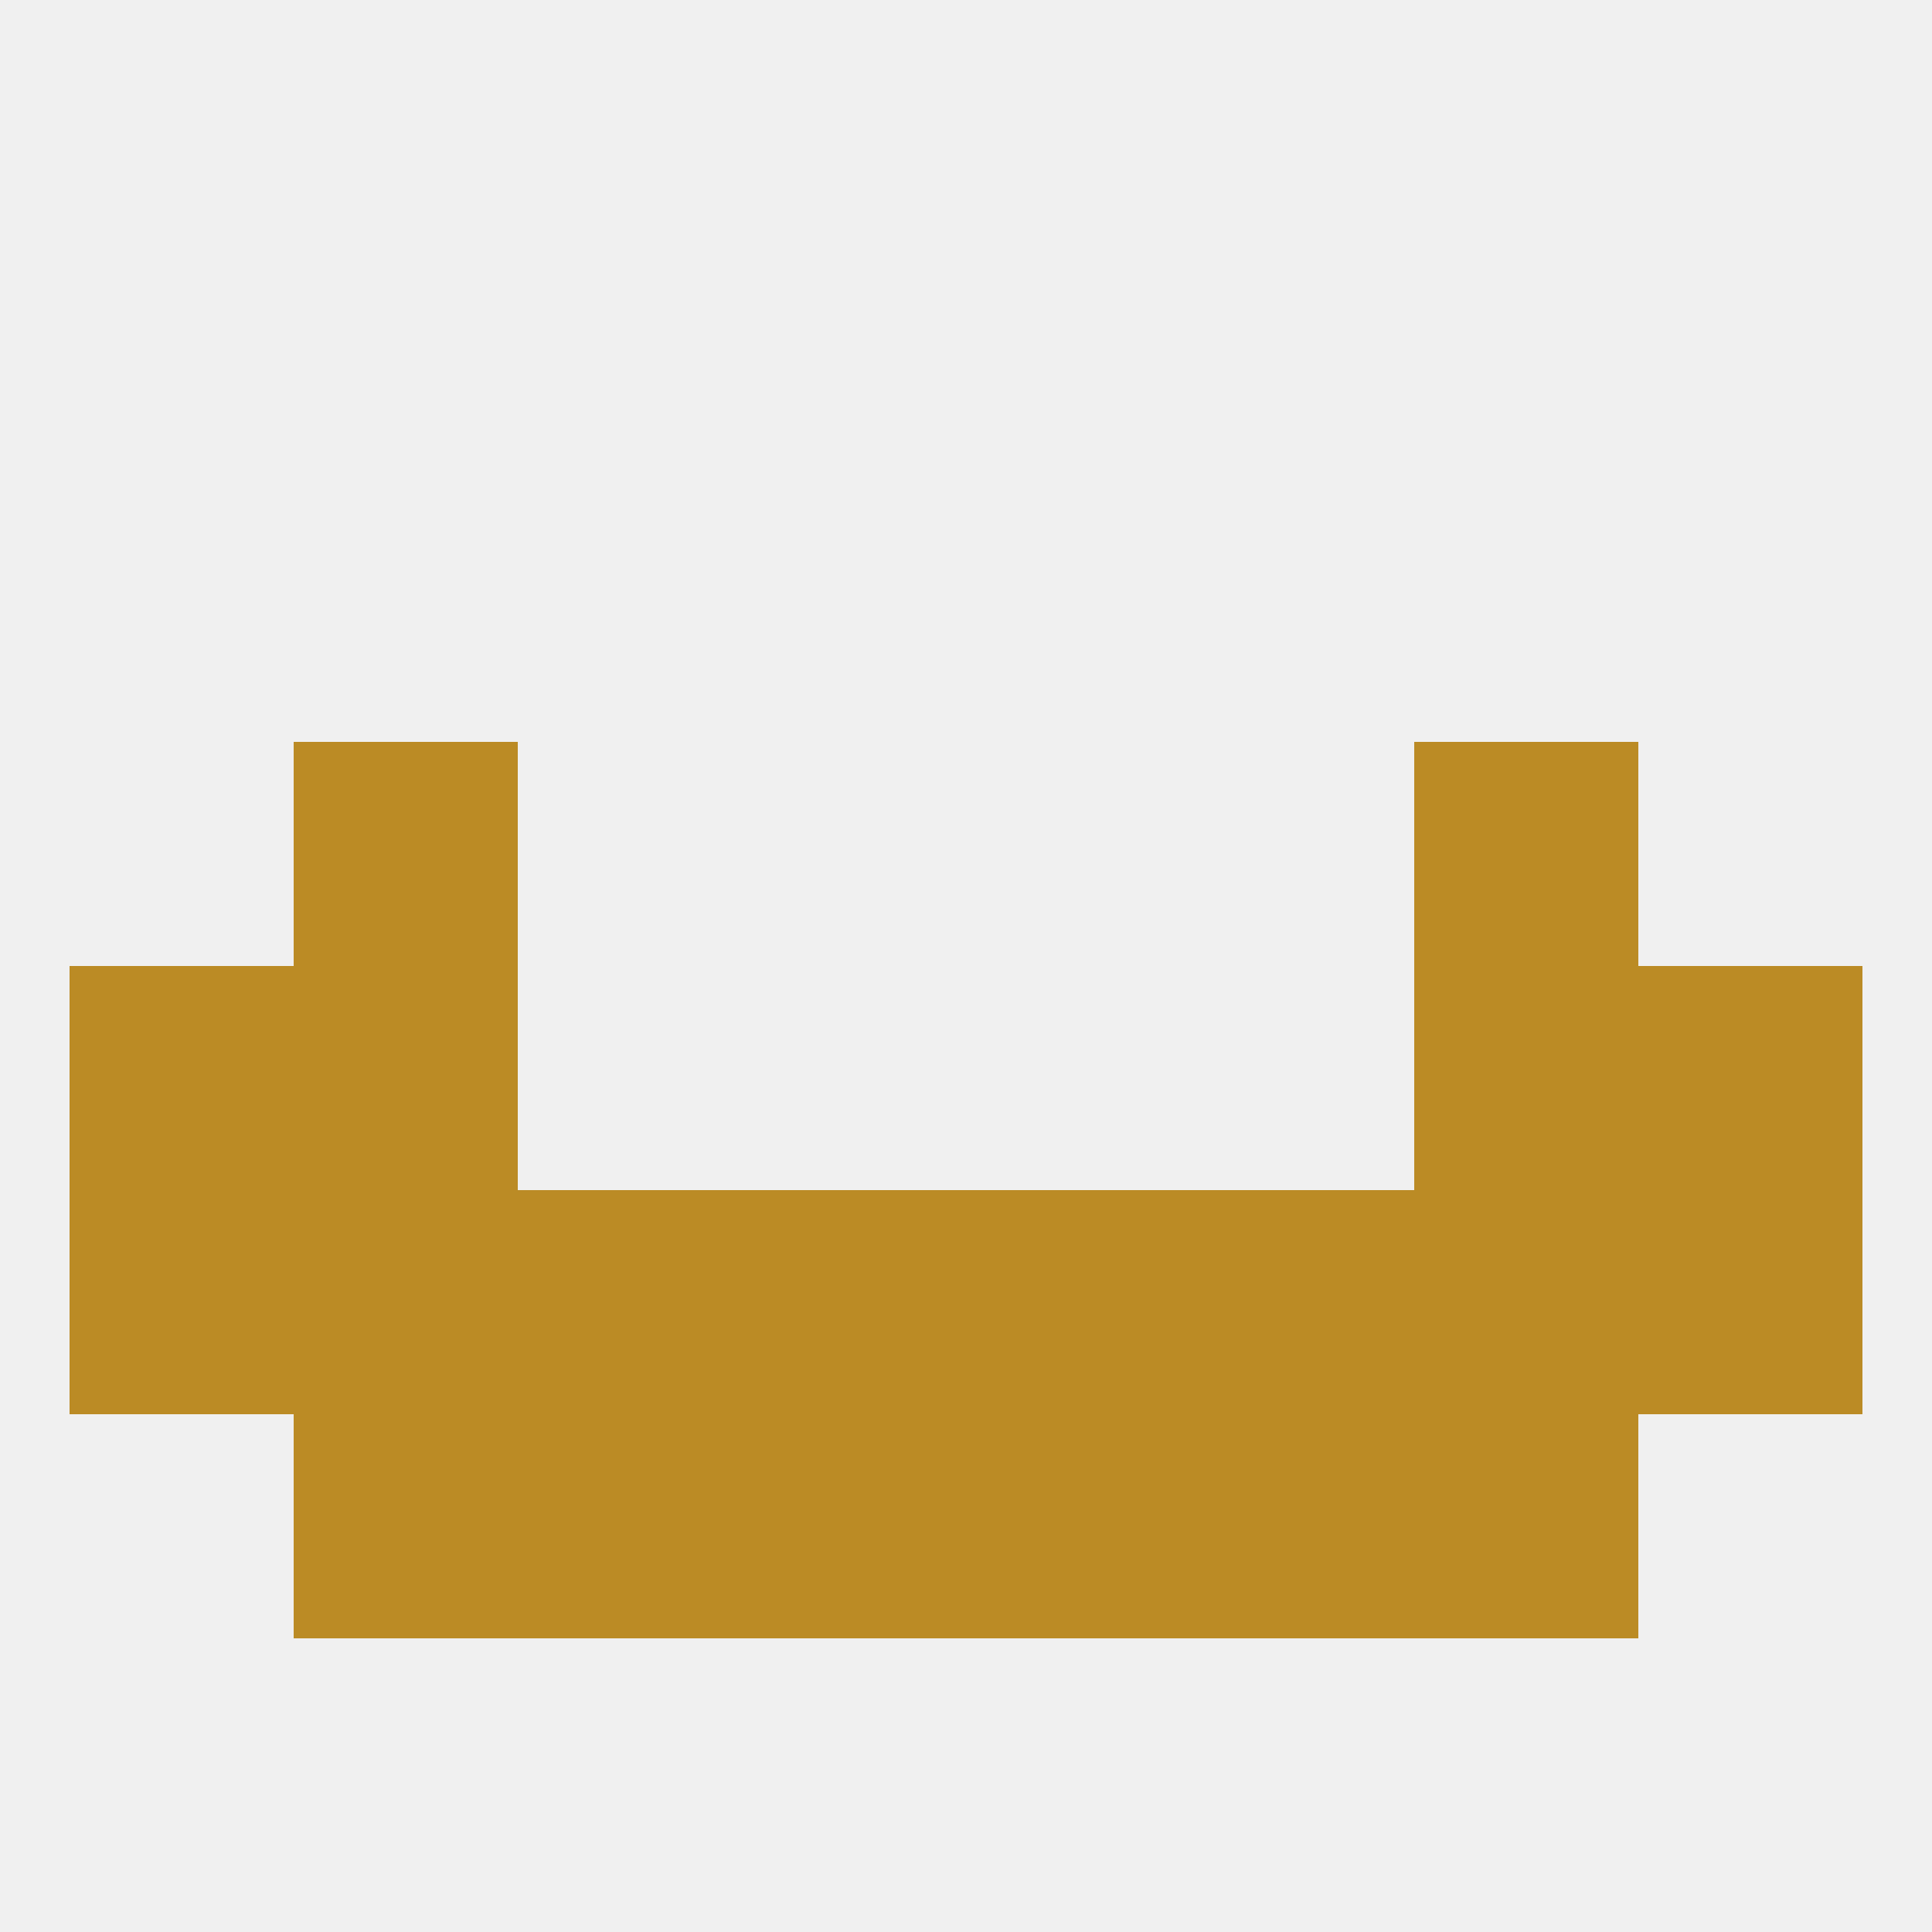
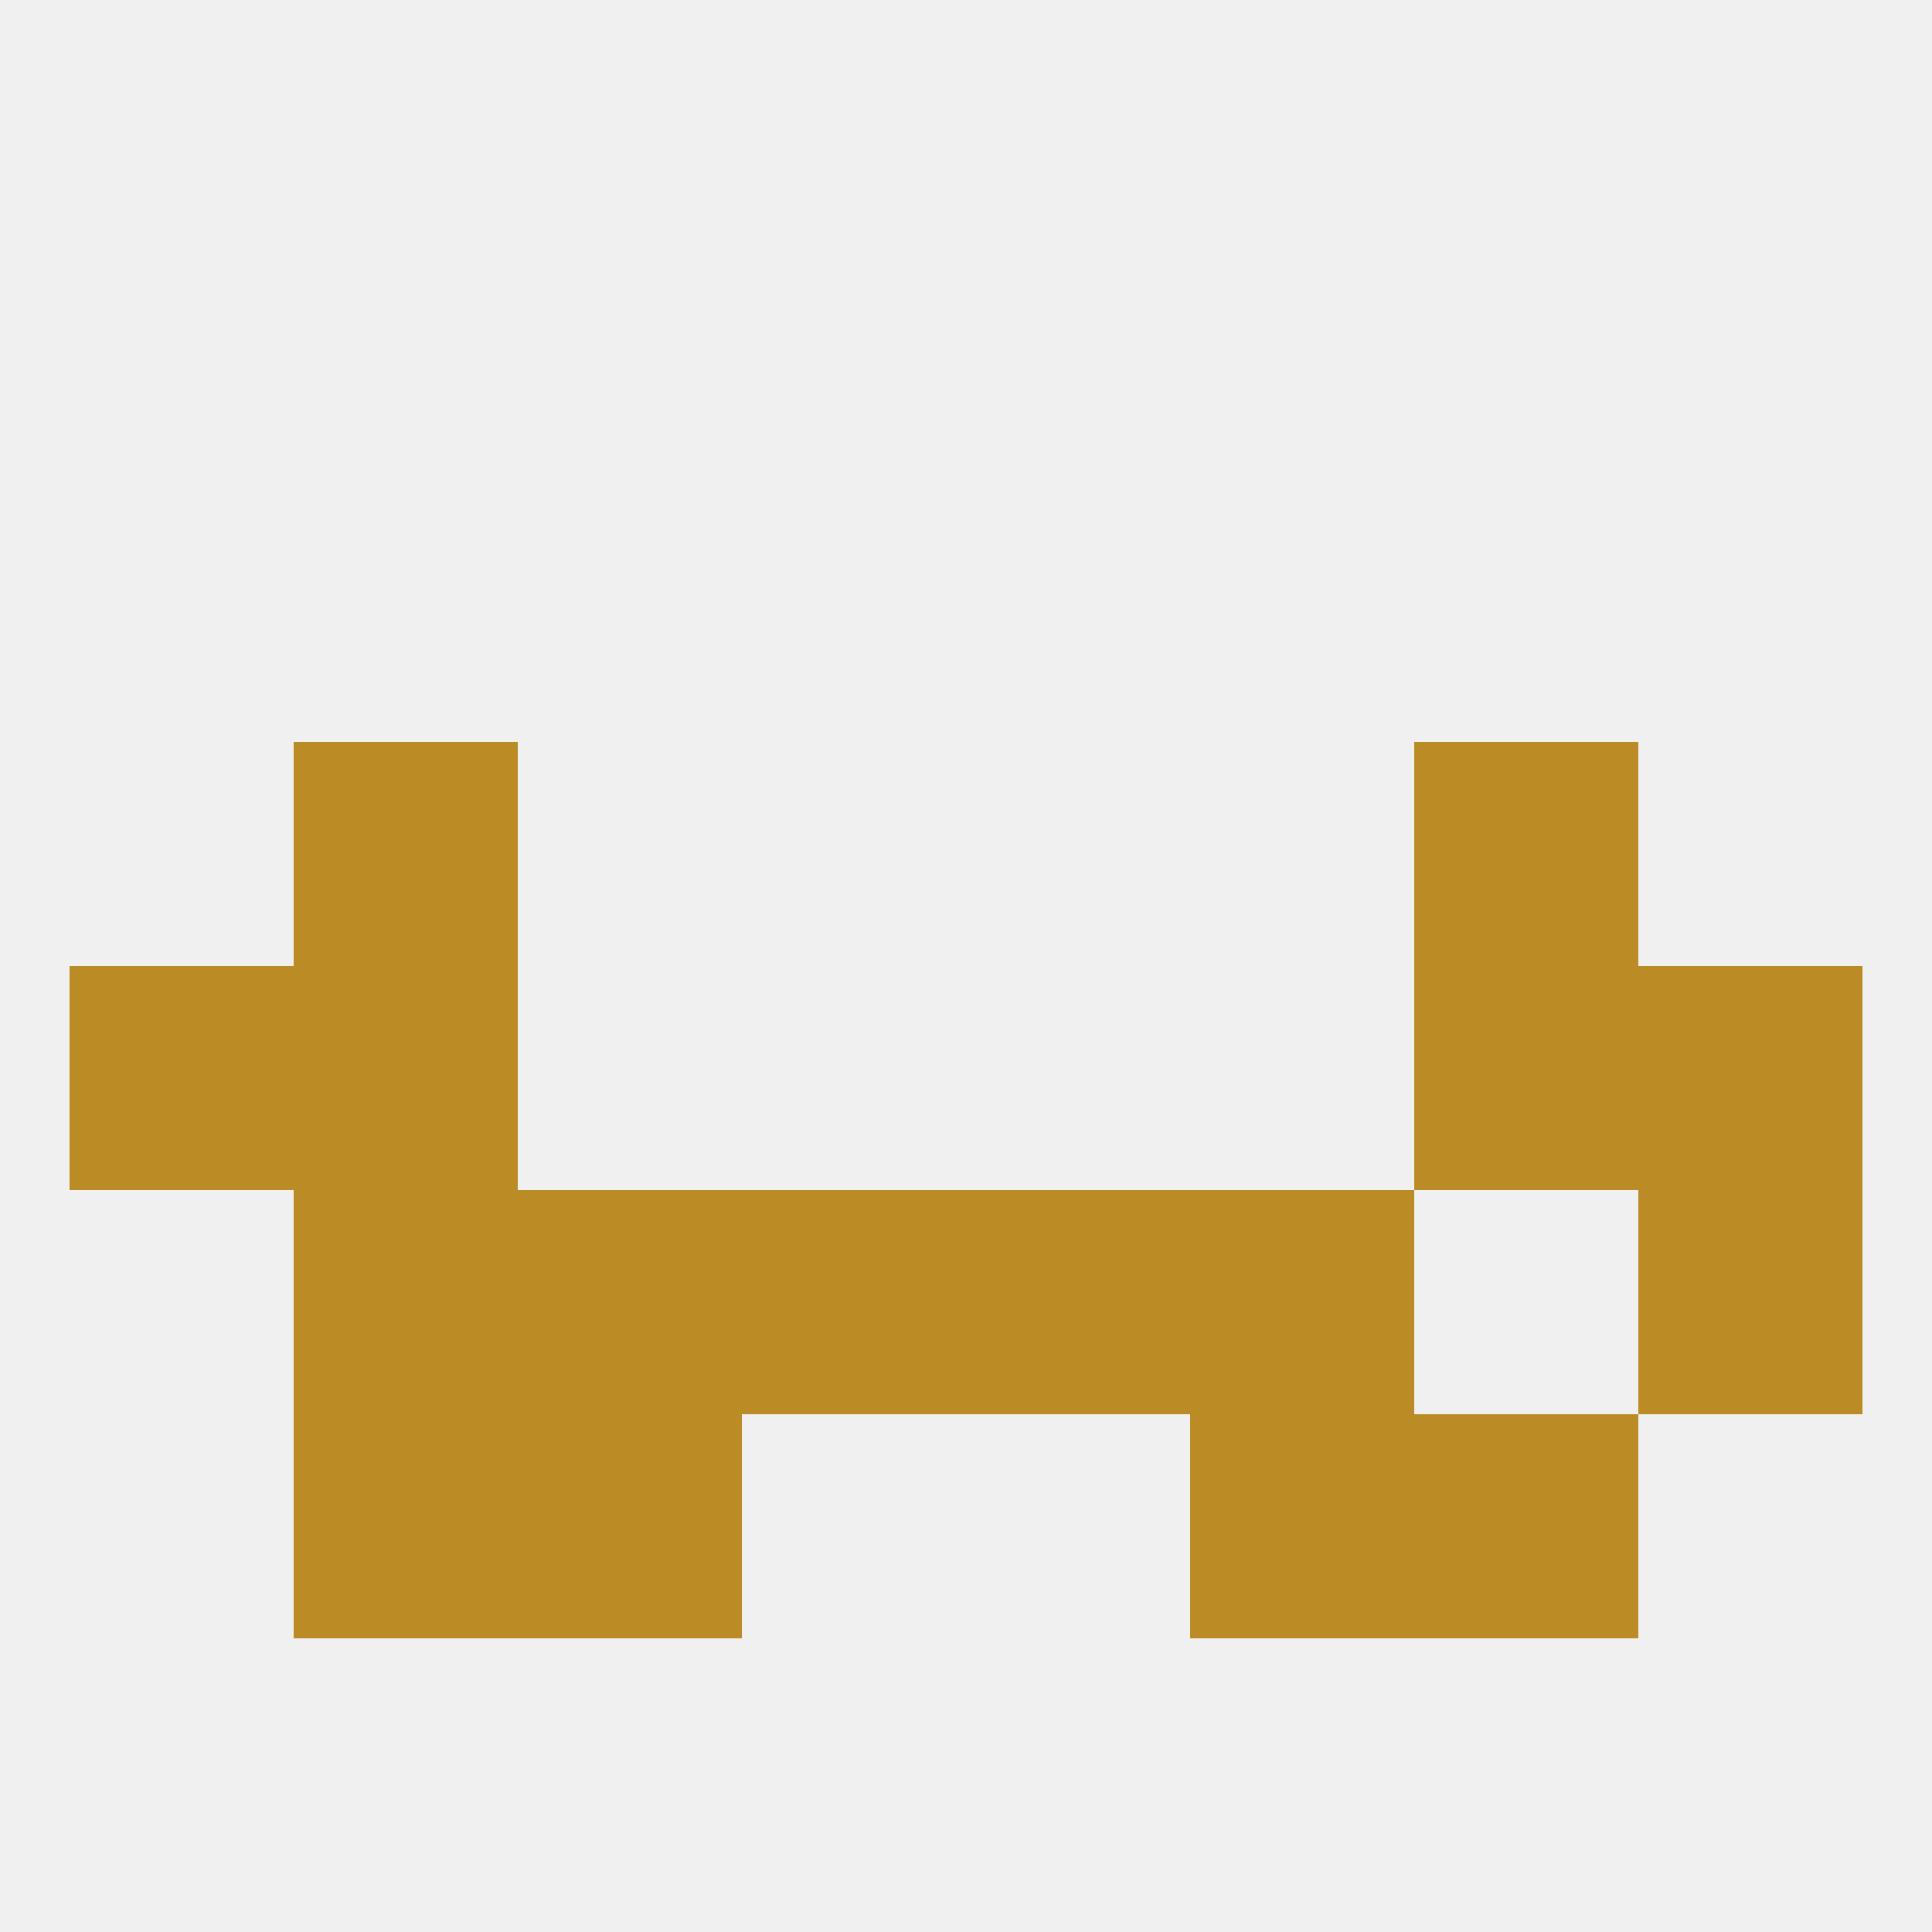
<svg xmlns="http://www.w3.org/2000/svg" version="1.1" baseprofile="full" width="250" height="250" viewBox="0 0 250 250">
  <rect width="100%" height="100%" fill="rgba(240,240,240,255)" />
  <rect x="38" y="125" width="29" height="29" fill="rgba(187,139,37,255)" />
  <rect x="183" y="125" width="29" height="29" fill="rgba(187,139,37,255)" />
  <rect x="9" y="125" width="29" height="29" fill="rgba(187,139,37,255)" />
  <rect x="212" y="125" width="29" height="29" fill="rgba(187,139,37,255)" />
  <rect x="38" y="96" width="29" height="29" fill="rgba(187,139,37,255)" />
  <rect x="183" y="96" width="29" height="29" fill="rgba(187,139,37,255)" />
  <rect x="96" y="154" width="29" height="29" fill="rgba(187,139,37,255)" />
  <rect x="38" y="154" width="29" height="29" fill="rgba(187,139,37,255)" />
-   <rect x="9" y="154" width="29" height="29" fill="rgba(187,139,37,255)" />
  <rect x="154" y="154" width="29" height="29" fill="rgba(187,139,37,255)" />
  <rect x="125" y="154" width="29" height="29" fill="rgba(187,139,37,255)" />
-   <rect x="183" y="154" width="29" height="29" fill="rgba(187,139,37,255)" />
  <rect x="212" y="154" width="29" height="29" fill="rgba(187,139,37,255)" />
  <rect x="67" y="154" width="29" height="29" fill="rgba(187,139,37,255)" />
  <rect x="154" y="183" width="29" height="29" fill="rgba(187,139,37,255)" />
-   <rect x="96" y="183" width="29" height="29" fill="rgba(187,139,37,255)" />
-   <rect x="125" y="183" width="29" height="29" fill="rgba(187,139,37,255)" />
  <rect x="38" y="183" width="29" height="29" fill="rgba(187,139,37,255)" />
  <rect x="183" y="183" width="29" height="29" fill="rgba(187,139,37,255)" />
  <rect x="67" y="183" width="29" height="29" fill="rgba(187,139,37,255)" />
</svg>